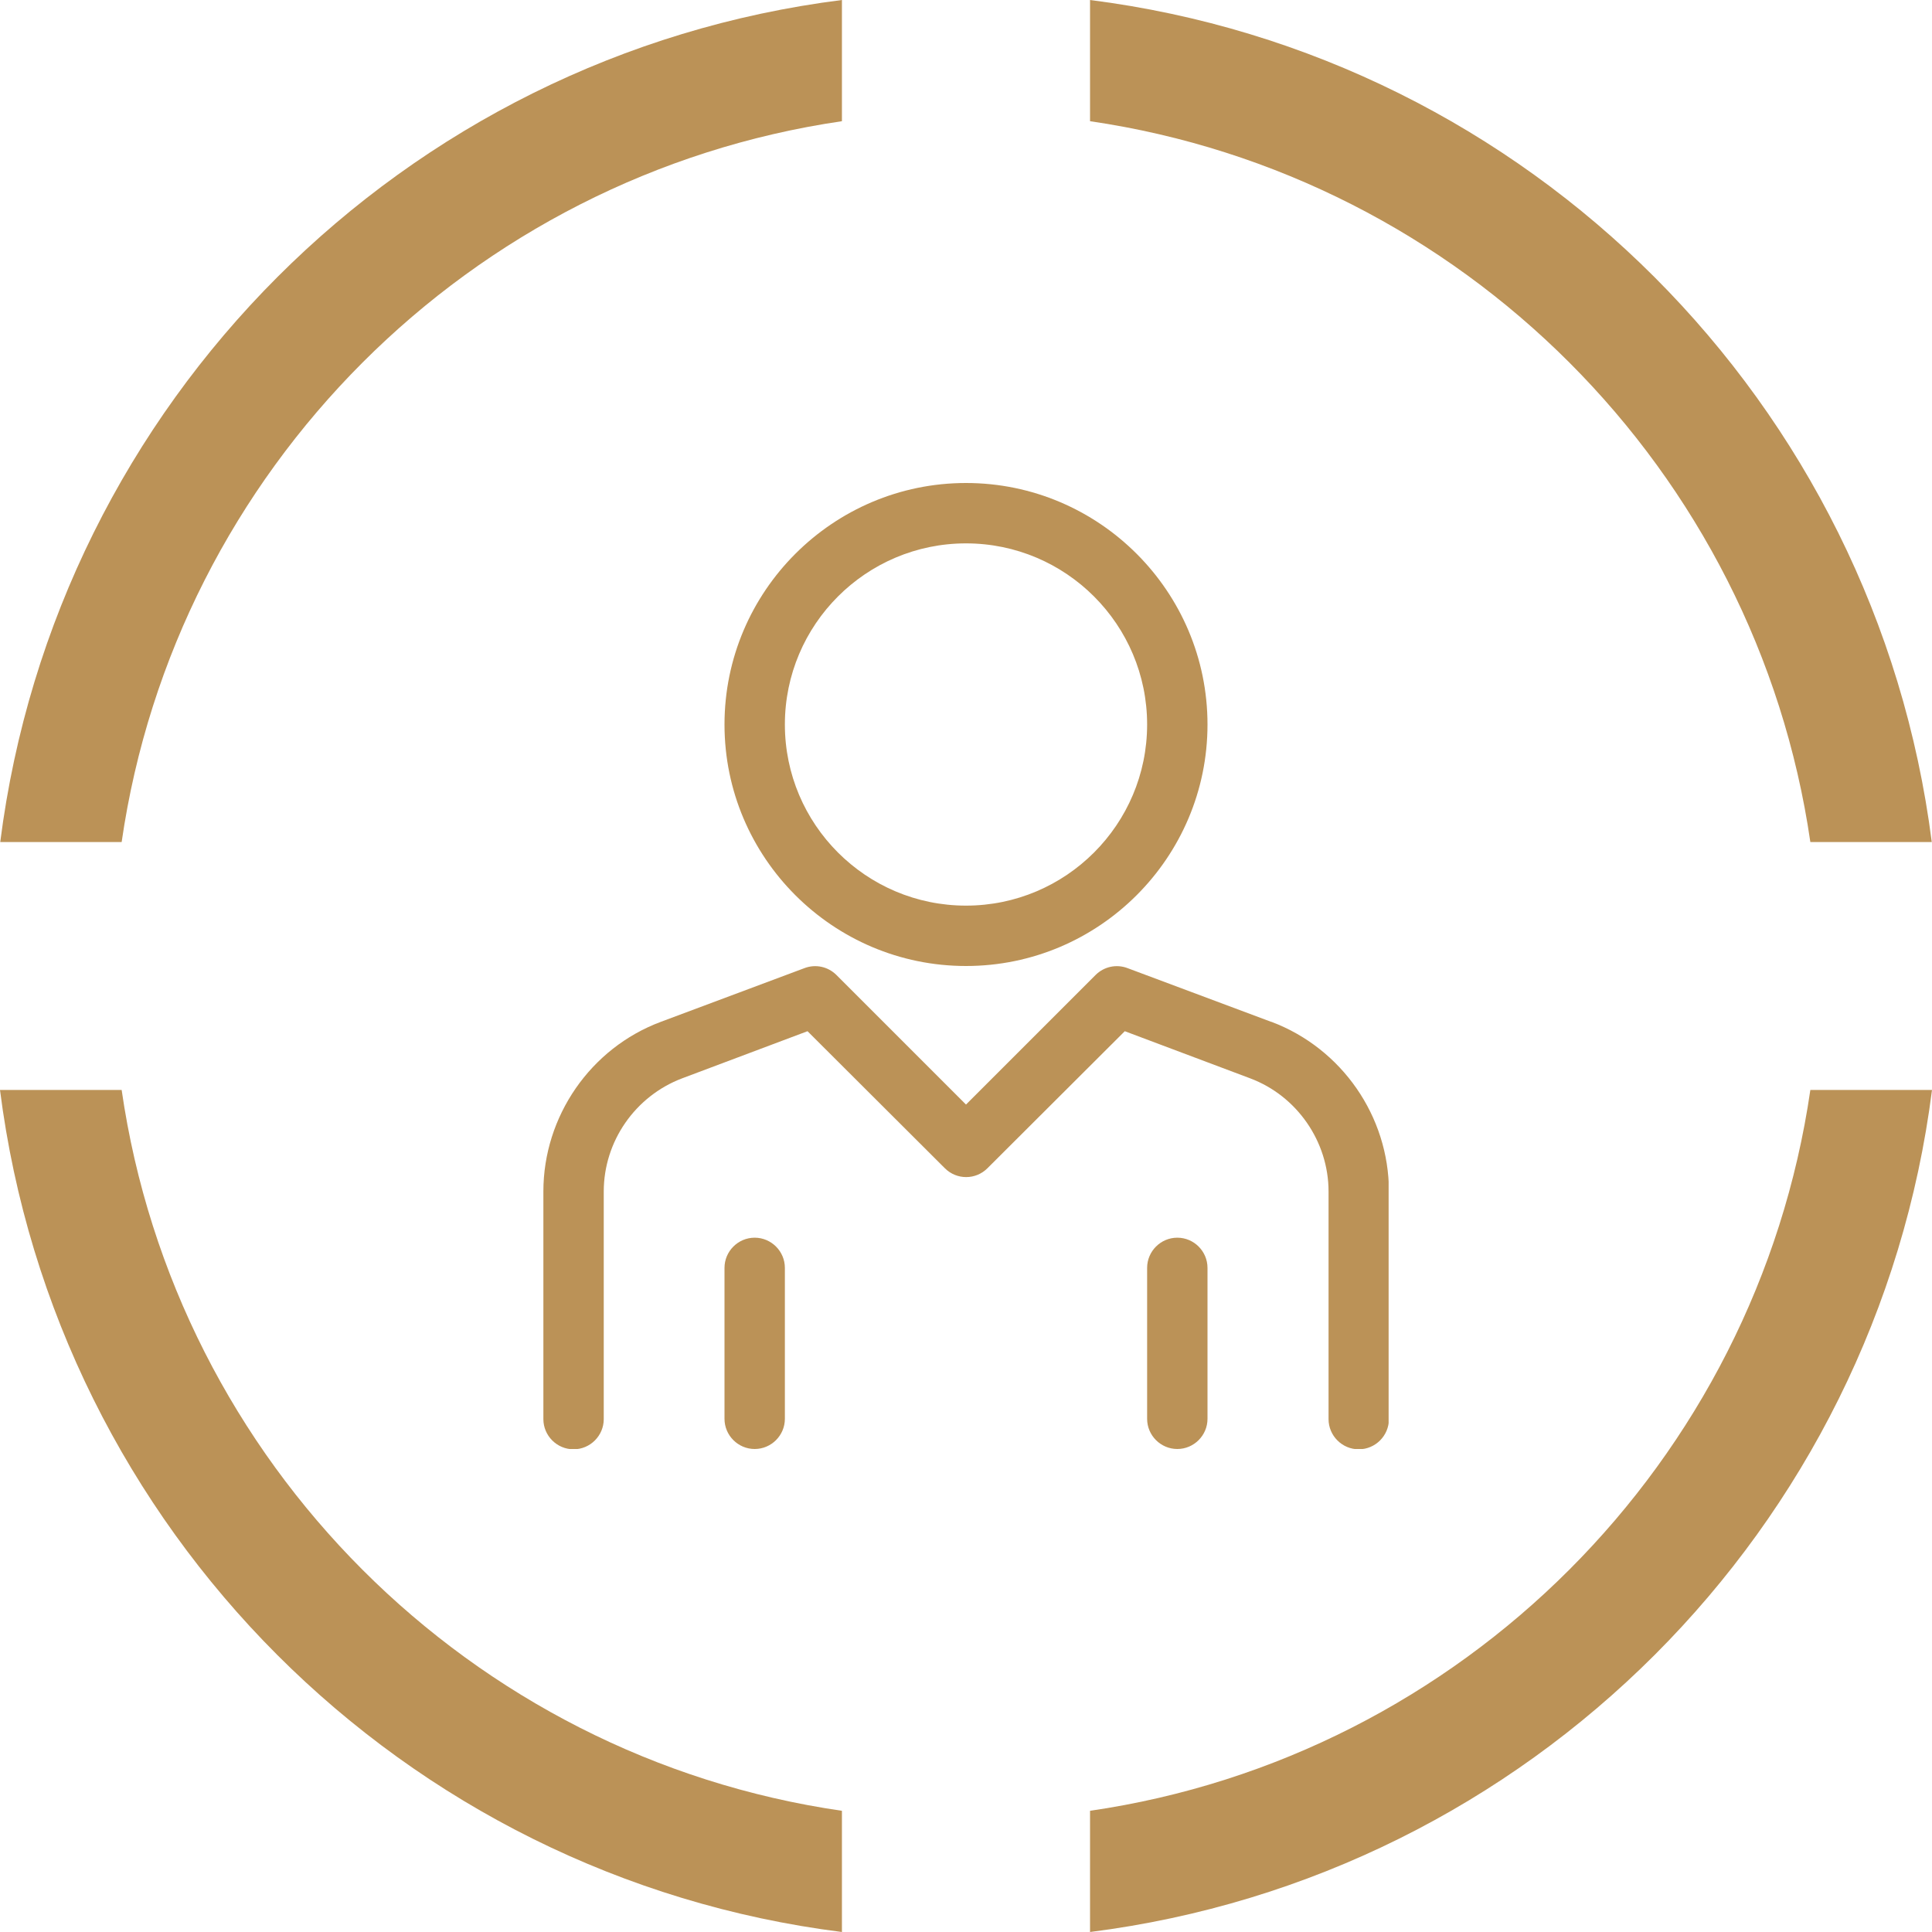
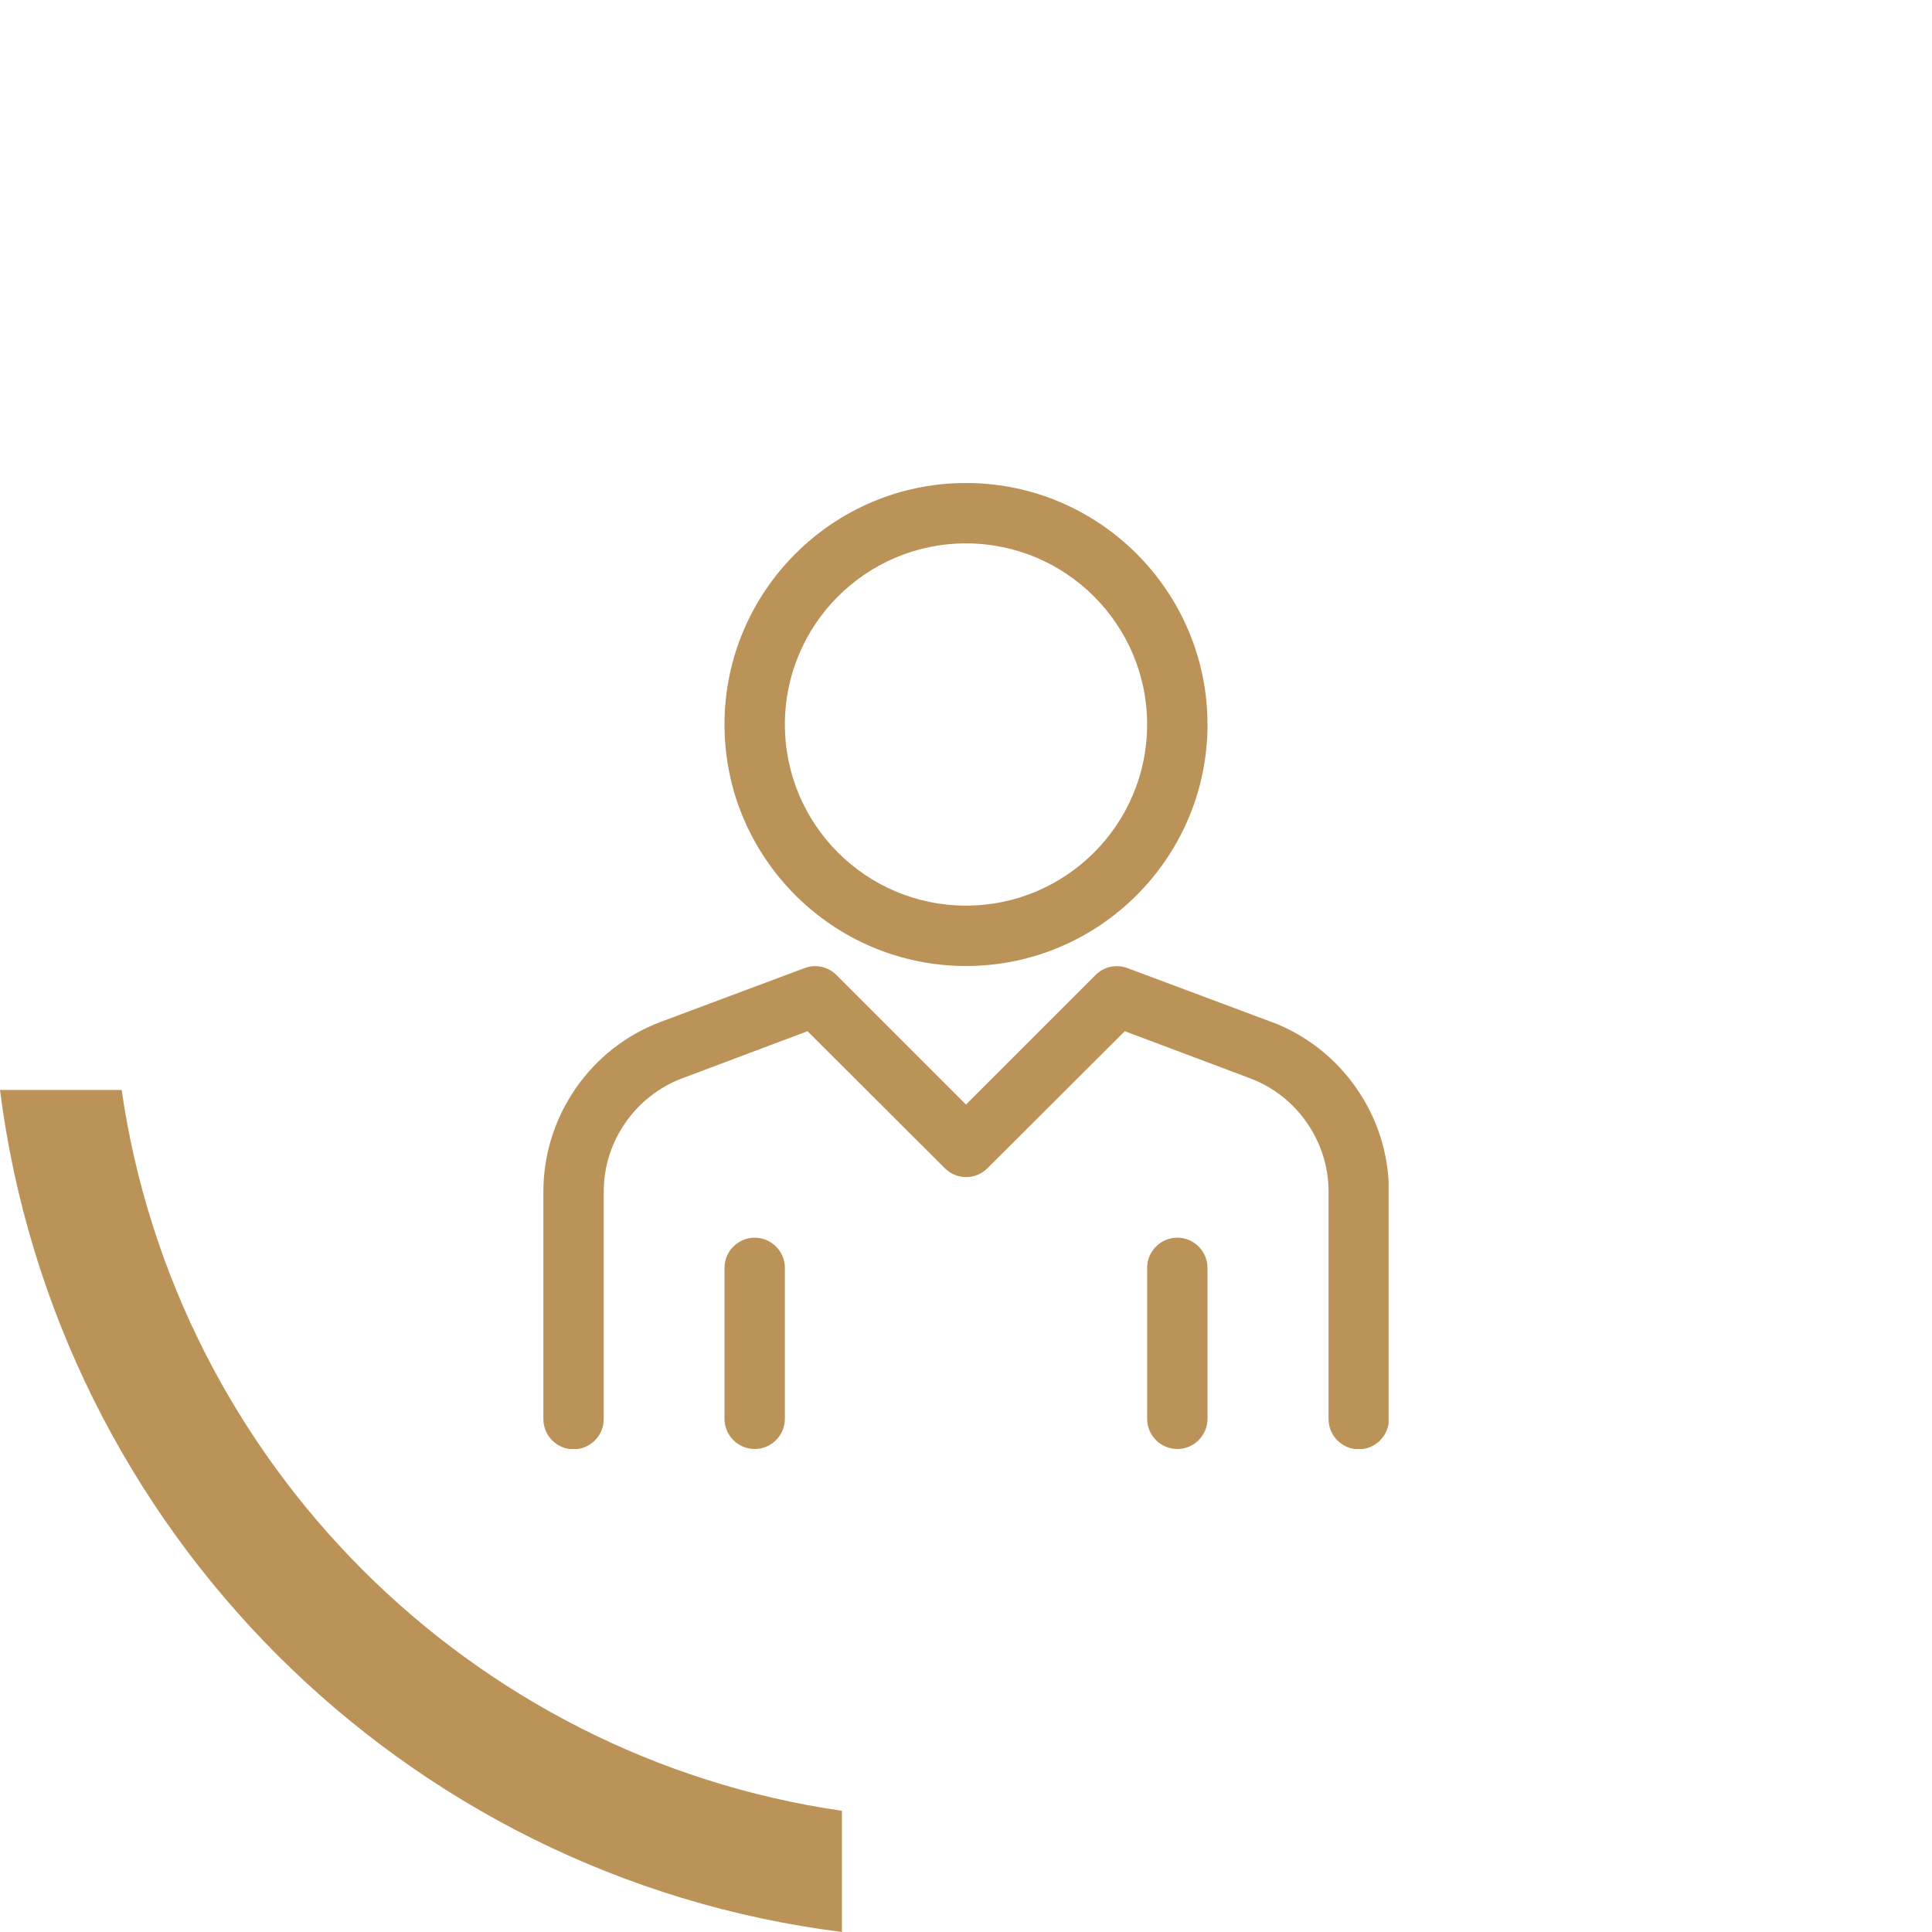
<svg xmlns="http://www.w3.org/2000/svg" width="64" height="64" viewBox="0 0 64 64" fill="none">
  <g clip-path="url(#clip0_11921_5889)">
    <g clip-path="url(#clip1_11921_5889)">
-       <path d="M64 36.107C62.152 50.655 50.652 62.16 36.109 64V59.985C48.43 58.192 58.178 48.432 59.97 36.107H64Z" fill="#BB9257" />
-       <path d="M63.992 27.893H59.97C58.178 15.576 48.43 5.816 36.109 4.015V0C50.644 1.84 62.136 13.337 63.992 27.893Z" fill="#BB9257" />
      <path d="M27.89 59.985V64C13.348 62.168 1.848 50.655 0 36.107H4.03C5.814 48.44 15.57 58.2 27.89 59.985Z" fill="#BB9257" />
-       <path d="M27.89 0V4.015C15.57 5.816 5.814 15.576 4.03 27.893H0.008C1.856 13.337 13.356 1.832 27.89 0Z" fill="#BB9257" />
    </g>
    <g clip-path="url(#clip2_11921_5889)">
      <path d="M32 32C36.41 32 40 28.41 40 24C40 19.59 36.41 16 32 16C27.59 16 24 19.59 24 24C24 28.41 27.59 32 32 32ZM32 18C35.31 18 38 20.69 38 24C38 27.31 35.31 30 32 30C28.69 30 26 27.31 26 24C26 20.69 28.69 18 32 18ZM42.11 33.85L37.35 32.07C36.98 31.93 36.57 32.02 36.29 32.3L32 36.59L27.71 32.3C27.43 32.02 27.02 31.93 26.65 32.07L21.89 33.85C19.56 34.72 18 36.98 18 39.47V47.01C18 47.56 18.45 48.01 19 48.01C19.55 48.01 20 47.56 20 47.01V39.47C20 37.81 21.04 36.31 22.6 35.72L26.75 34.16L31.3 38.7C31.69 39.09 32.32 39.09 32.71 38.7L37.26 34.16L41.41 35.72C42.96 36.3 44.01 37.81 44.01 39.47V47.01C44.01 47.56 44.46 48.01 45.01 48.01C45.56 48.01 46.01 47.56 46.01 47.01V39.47C46.01 36.98 44.45 34.73 42.12 33.85H42.11ZM25 41C24.45 41 24 41.45 24 42V47C24 47.55 24.45 48 25 48C25.55 48 26 47.55 26 47V42C26 41.45 25.55 41 25 41ZM39 41C38.45 41 38 41.45 38 42V47C38 47.55 38.45 48 39 48C39.55 48 40 47.55 40 47V42C40 41.45 39.55 41 39 41Z" fill="#BB9257" />
    </g>
  </g>
  <defs>
    <clipPath id="clip0_11921_5889">
      <rect width="64" height="64" fill="white" />
    </clipPath>
    <clipPath id="clip1_11921_5889">
      <rect width="64" height="64" fill="white" />
    </clipPath>
    <clipPath id="clip2_11921_5889">
      <rect width="28" height="32" fill="white" transform="translate(18 16)" />
    </clipPath>
  </defs>
</svg>